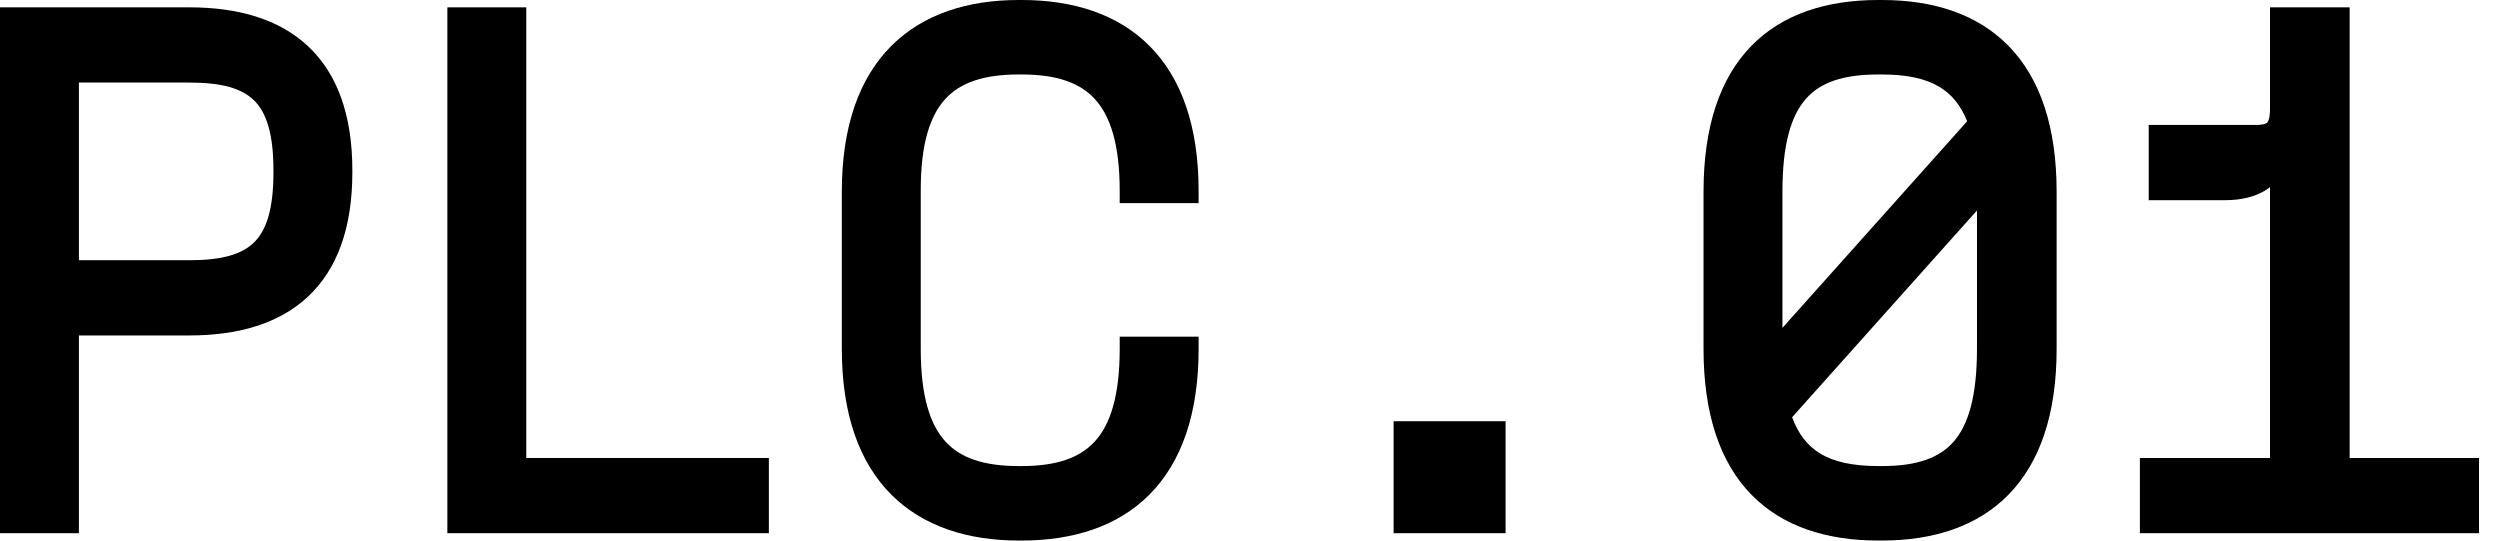
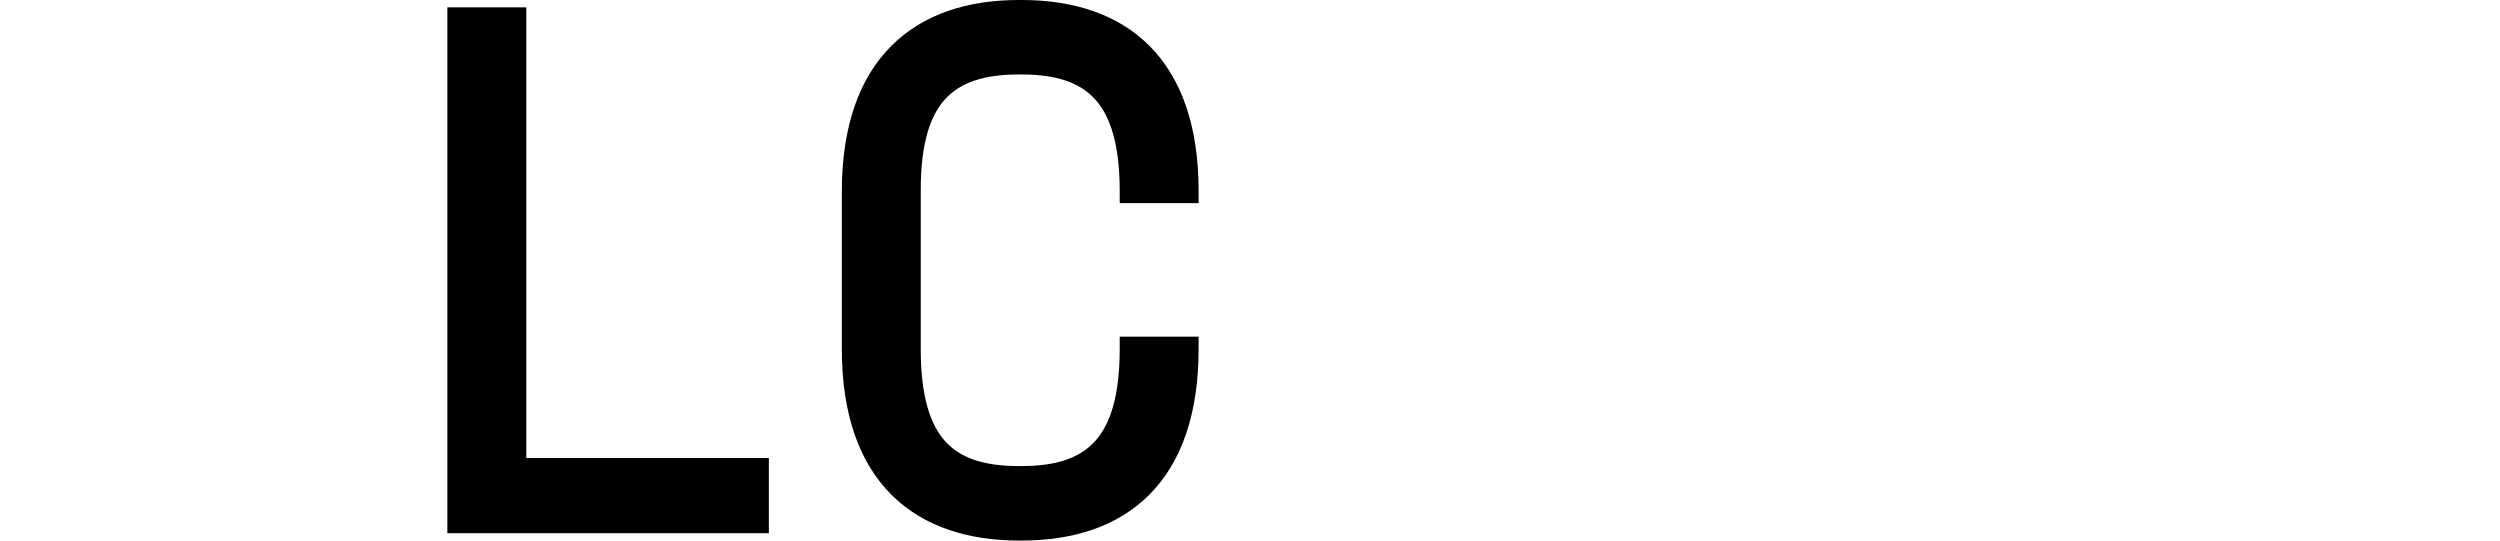
<svg xmlns="http://www.w3.org/2000/svg" width="111" height="24" viewBox="0 0 111 24" fill="none">
-   <path fill-rule="evenodd" clip-rule="evenodd" d="M8.409 0.326H-0V23.674H3.503V14.894H8.409C10.56 14.894 12.39 14.378 13.682 13.163C14.98 11.943 15.644 10.104 15.644 7.659V7.561C15.644 5.116 14.98 3.277 13.682 2.057C12.39 0.843 10.56 0.326 8.409 0.326ZM12.141 7.561V7.659C12.141 9.31 11.819 10.233 11.28 10.763C10.739 11.294 9.855 11.554 8.409 11.554H3.503V3.666H8.409C9.855 3.666 10.739 3.926 11.28 4.457C11.819 4.987 12.141 5.911 12.141 7.561Z" fill="black" />
  <path fill-rule="evenodd" clip-rule="evenodd" d="M34.137 20.334H23.367V0.326H19.863V23.674H34.137V20.334Z" fill="black" />
  <path d="M49.715 9.019H53.218V8.475C53.218 5.609 52.458 3.468 51.044 2.045C49.631 0.623 47.645 -9.53674e-06 45.363 -9.53674e-06H45.232C42.983 -9.53674e-06 40.998 0.615 39.577 2.036C38.154 3.458 37.377 5.607 37.377 8.508V15.492C37.377 18.393 38.154 20.542 39.577 21.964C40.998 23.385 42.983 24 45.232 24H45.363C47.645 24 49.631 23.377 51.045 21.95C52.458 20.523 53.218 18.374 53.218 15.492V14.948H49.715V15.492C49.715 17.577 49.298 18.847 48.609 19.601C47.931 20.342 46.889 20.693 45.363 20.693H45.232C43.688 20.693 42.648 20.341 41.975 19.602C41.29 18.849 40.881 17.579 40.881 15.492V8.442C40.881 6.39 41.29 5.137 41.974 4.392C42.646 3.659 43.688 3.307 45.232 3.307H45.363C46.889 3.307 47.932 3.658 48.61 4.396C49.298 5.146 49.715 6.408 49.715 8.475V9.019Z" fill="black" />
-   <path d="M61.876 23.674H66.848V18.702H61.876V23.674Z" fill="black" />
-   <path d="M110.068 20.334H104.324V0.326H100.788V4.82C100.788 5.247 100.713 5.388 100.671 5.435C100.642 5.466 100.544 5.548 100.157 5.548H95.403V8.888H98.786C99.51 8.888 100.105 8.744 100.579 8.454C100.653 8.409 100.722 8.361 100.788 8.311V20.334H95.011V23.674H110.068V20.334Z" fill="black" />
-   <path fill-rule="evenodd" clip-rule="evenodd" d="M83.557 -9.53674e-06H83.394C81.113 -9.53674e-06 79.148 0.614 77.757 2.041C76.369 3.466 75.637 5.615 75.637 8.508V15.492C75.637 18.385 76.369 20.534 77.757 21.959C79.148 23.386 81.113 24 83.394 24H83.557C85.839 24 87.803 23.377 89.194 21.946C90.582 20.518 91.314 18.369 91.314 15.492V8.508C91.314 5.631 90.582 3.482 89.194 2.054C87.803 0.623 85.839 -9.53674e-06 83.557 -9.53674e-06ZM83.557 3.307C84.665 3.307 85.492 3.488 86.105 3.854C86.636 4.172 87.05 4.654 87.341 5.384L79.14 14.557V8.508C79.14 6.412 79.52 5.142 80.18 4.391C80.822 3.659 81.832 3.307 83.394 3.307H83.557ZM83.394 20.693C82.254 20.693 81.413 20.504 80.799 20.125C80.263 19.795 79.852 19.291 79.57 18.525L87.778 9.345V15.492C87.778 17.588 87.397 18.859 86.741 19.61C86.103 20.341 85.101 20.693 83.557 20.693H83.394Z" fill="black" />
</svg>